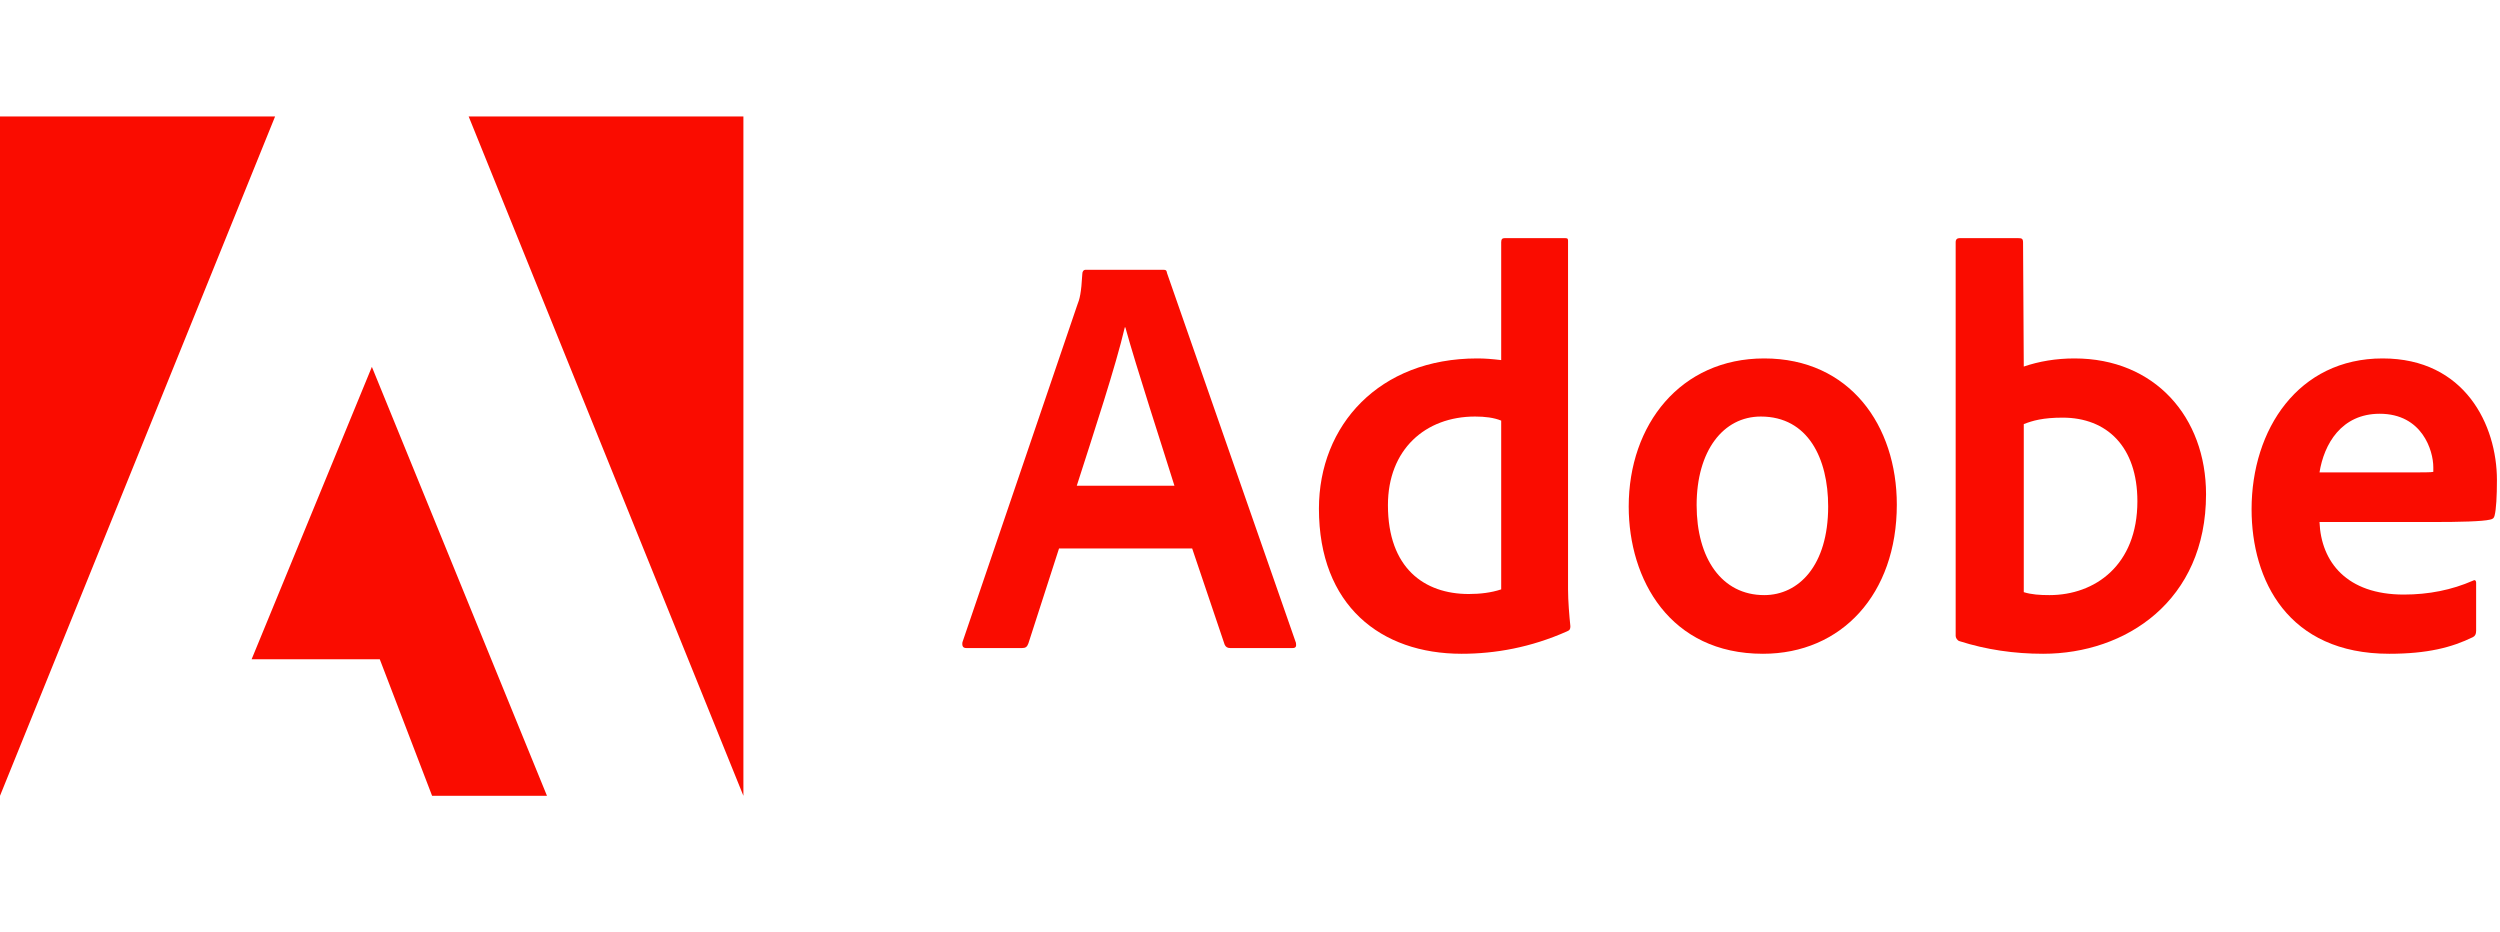
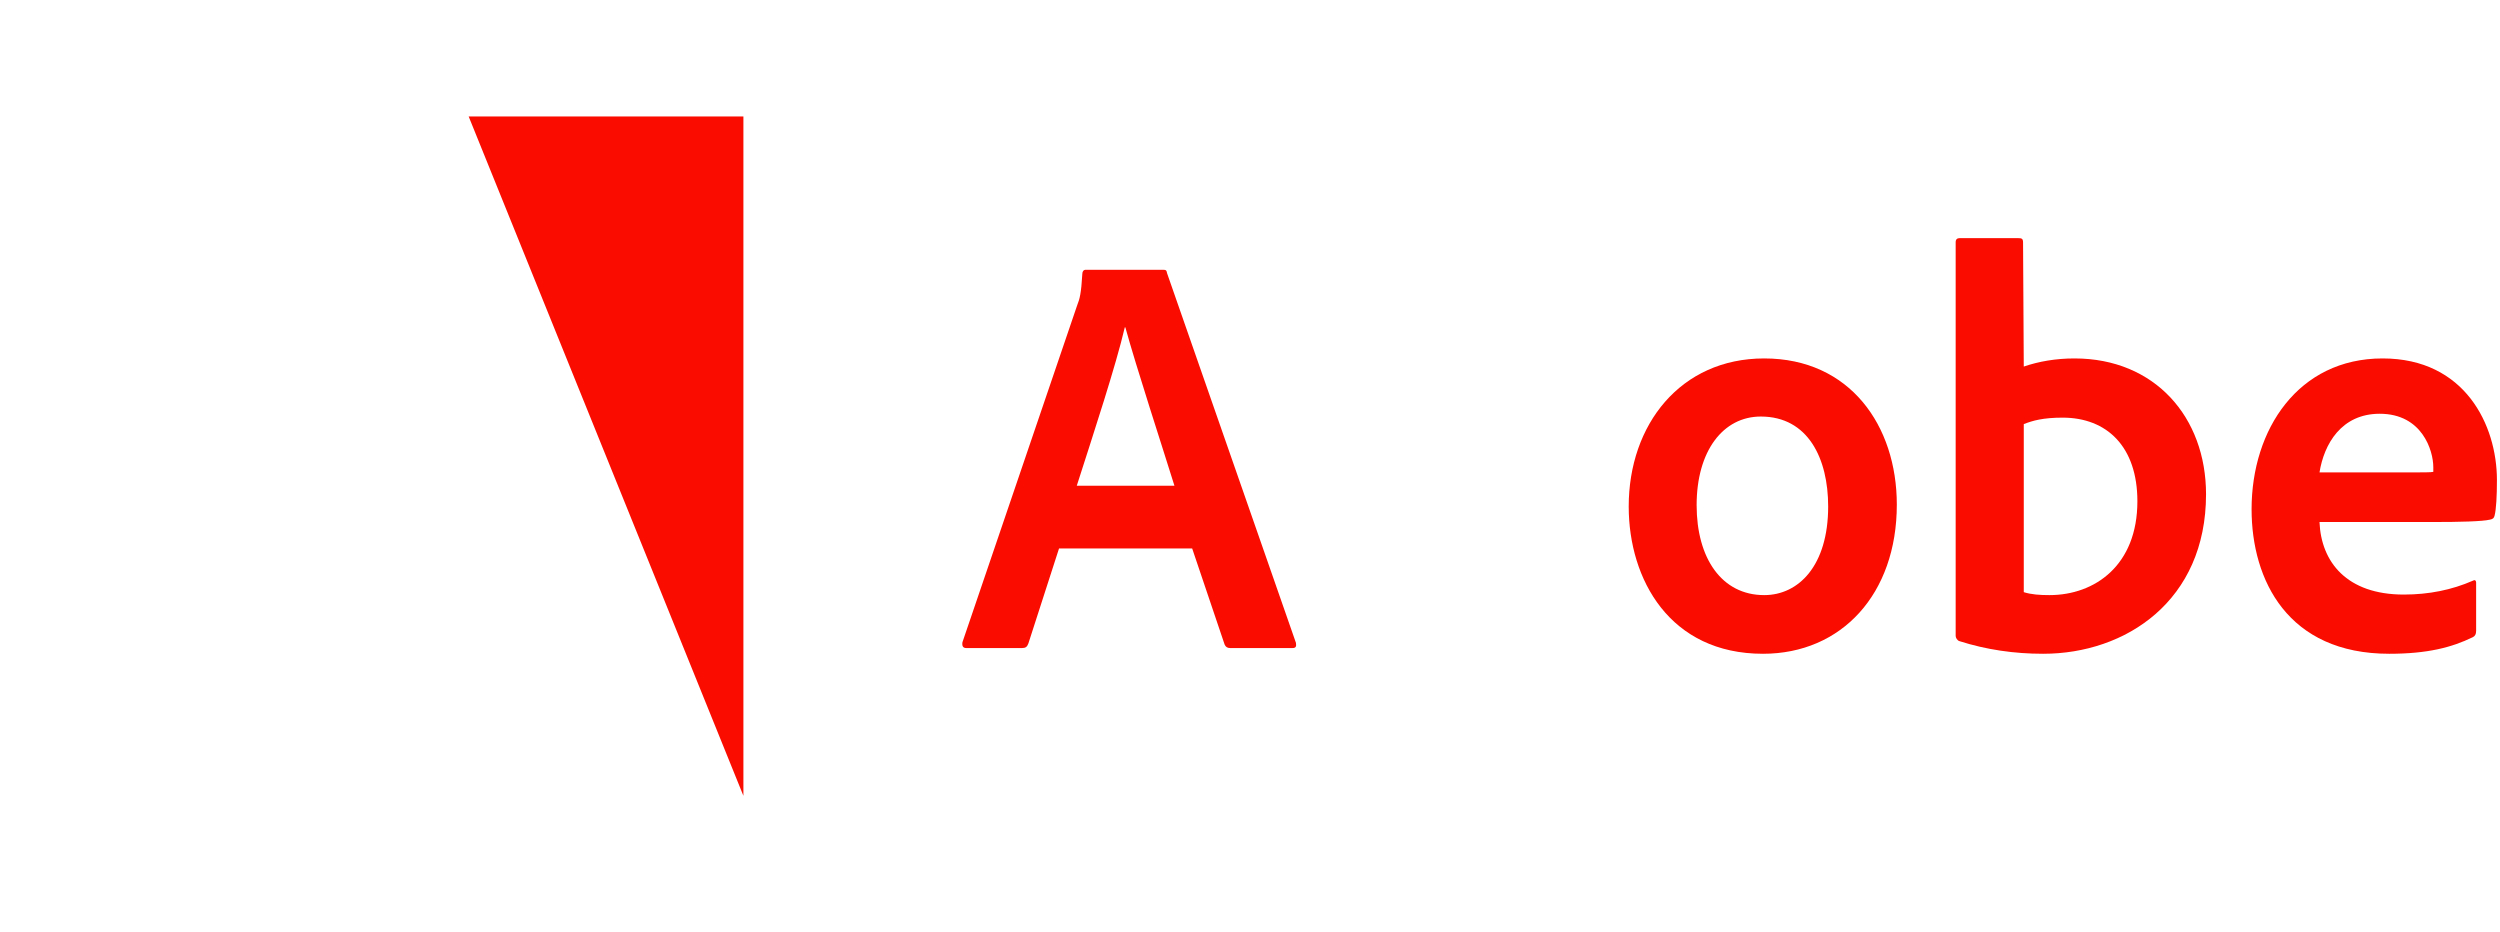
<svg xmlns="http://www.w3.org/2000/svg" width="161" height="60" viewBox="0 0 161 60" fill="none">
-   <path d="M17.716 7.5H0V51.25L17.716 7.5Z" fill="#FA0C00" />
+   <path d="M17.716 7.5V51.25L17.716 7.5Z" fill="#FA0C00" />
  <path d="M30.182 7.5H47.875V51.25L30.182 7.5Z" fill="#FA0C00" />
-   <path d="M23.949 23.625L35.225 51.25H27.827L24.457 42.455H16.205L23.949 23.625Z" fill="#FA0C00" />
  <path d="M76.776 35.322L78.865 41.507C78.935 41.662 79.039 41.734 79.223 41.734H83.24C83.459 41.734 83.494 41.627 83.459 41.4L75.161 17.601C75.126 17.41 75.091 17.374 74.907 17.374H69.921C69.782 17.374 69.702 17.481 69.702 17.636C69.632 18.888 69.528 19.269 69.378 19.638L61.98 41.364C61.946 41.627 62.027 41.734 62.234 41.734H65.824C66.043 41.734 66.147 41.662 66.228 41.436L68.201 35.322H76.776ZM69.344 31.282C70.429 27.897 71.86 23.559 72.437 21.08H72.472C73.187 23.678 74.872 28.827 75.634 31.282H69.344Z" fill="#FA0C00" />
-   <path d="M94.126 42.103C96.285 42.103 98.581 41.698 100.913 40.661C101.097 40.59 101.132 40.506 101.132 40.328C101.063 39.66 100.982 38.695 100.982 37.956V15.551C100.982 15.408 100.982 15.336 100.809 15.336H96.896C96.746 15.336 96.677 15.408 96.677 15.598V23.19C96.065 23.119 95.638 23.083 95.13 23.083C88.817 23.083 84.939 27.385 84.939 32.76C84.939 38.993 88.921 42.103 94.126 42.103V42.103ZM96.677 37.956C96.031 38.171 95.315 38.254 94.588 38.254C91.726 38.254 89.383 36.586 89.383 32.533C89.383 28.946 91.795 26.825 94.992 26.825C95.638 26.825 96.204 26.896 96.677 27.087V37.956Z" fill="#FA0C00" />
  <path d="M113.614 23.083C108.224 23.083 104.889 27.349 104.889 32.617C104.889 37.325 107.543 42.103 113.533 42.103C118.6 42.103 122.155 38.254 122.155 32.498C122.155 27.421 119.142 23.083 113.614 23.083ZM113.395 26.825C116.442 26.825 117.734 29.53 117.734 32.617C117.734 36.431 115.83 38.325 113.614 38.325C110.879 38.325 109.263 35.954 109.263 32.533C109.263 29.018 110.983 26.825 113.395 26.825V26.825Z" fill="#FA0C00" />
  <path d="M126.199 15.336C126.049 15.336 125.945 15.408 125.945 15.598V40.959C125.945 41.067 126.049 41.257 126.199 41.293C127.919 41.841 129.719 42.103 131.577 42.103C136.898 42.103 142.069 38.695 142.069 31.83C142.069 26.861 138.768 23.083 133.597 23.083C132.408 23.083 131.301 23.273 130.331 23.607L130.285 15.634C130.285 15.372 130.216 15.336 129.962 15.336H126.199ZM137.648 32.283C137.648 36.395 134.924 38.325 131.981 38.325C131.37 38.325 130.827 38.29 130.331 38.135V27.314C130.897 27.087 131.577 26.896 132.836 26.896C135.675 26.896 137.648 28.756 137.648 32.283Z" fill="#FA0C00" />
  <path d="M156.67 33.618C158.425 33.618 159.867 33.582 160.364 33.463C160.548 33.427 160.617 33.356 160.652 33.201C160.756 32.796 160.802 31.95 160.802 30.913C160.802 27.385 158.748 23.083 153.439 23.083C148.014 23.083 145.002 27.647 145.002 32.796C145.002 37.36 147.333 42.103 153.866 42.103C156.313 42.103 157.894 41.698 159.256 41.031C159.394 40.959 159.463 40.84 159.463 40.626V37.539C159.463 37.36 159.359 37.325 159.256 37.396C157.894 37.992 156.416 38.29 154.801 38.29C151.142 38.29 149.48 36.204 149.376 33.618H156.67ZM149.376 30.424C149.665 28.613 150.773 26.646 153.254 26.646C155.989 26.646 156.705 29.018 156.705 30.09C156.705 30.126 156.705 30.281 156.705 30.388C156.555 30.424 156.093 30.424 154.731 30.424H149.376Z" fill="#FA0C00" />
</svg>